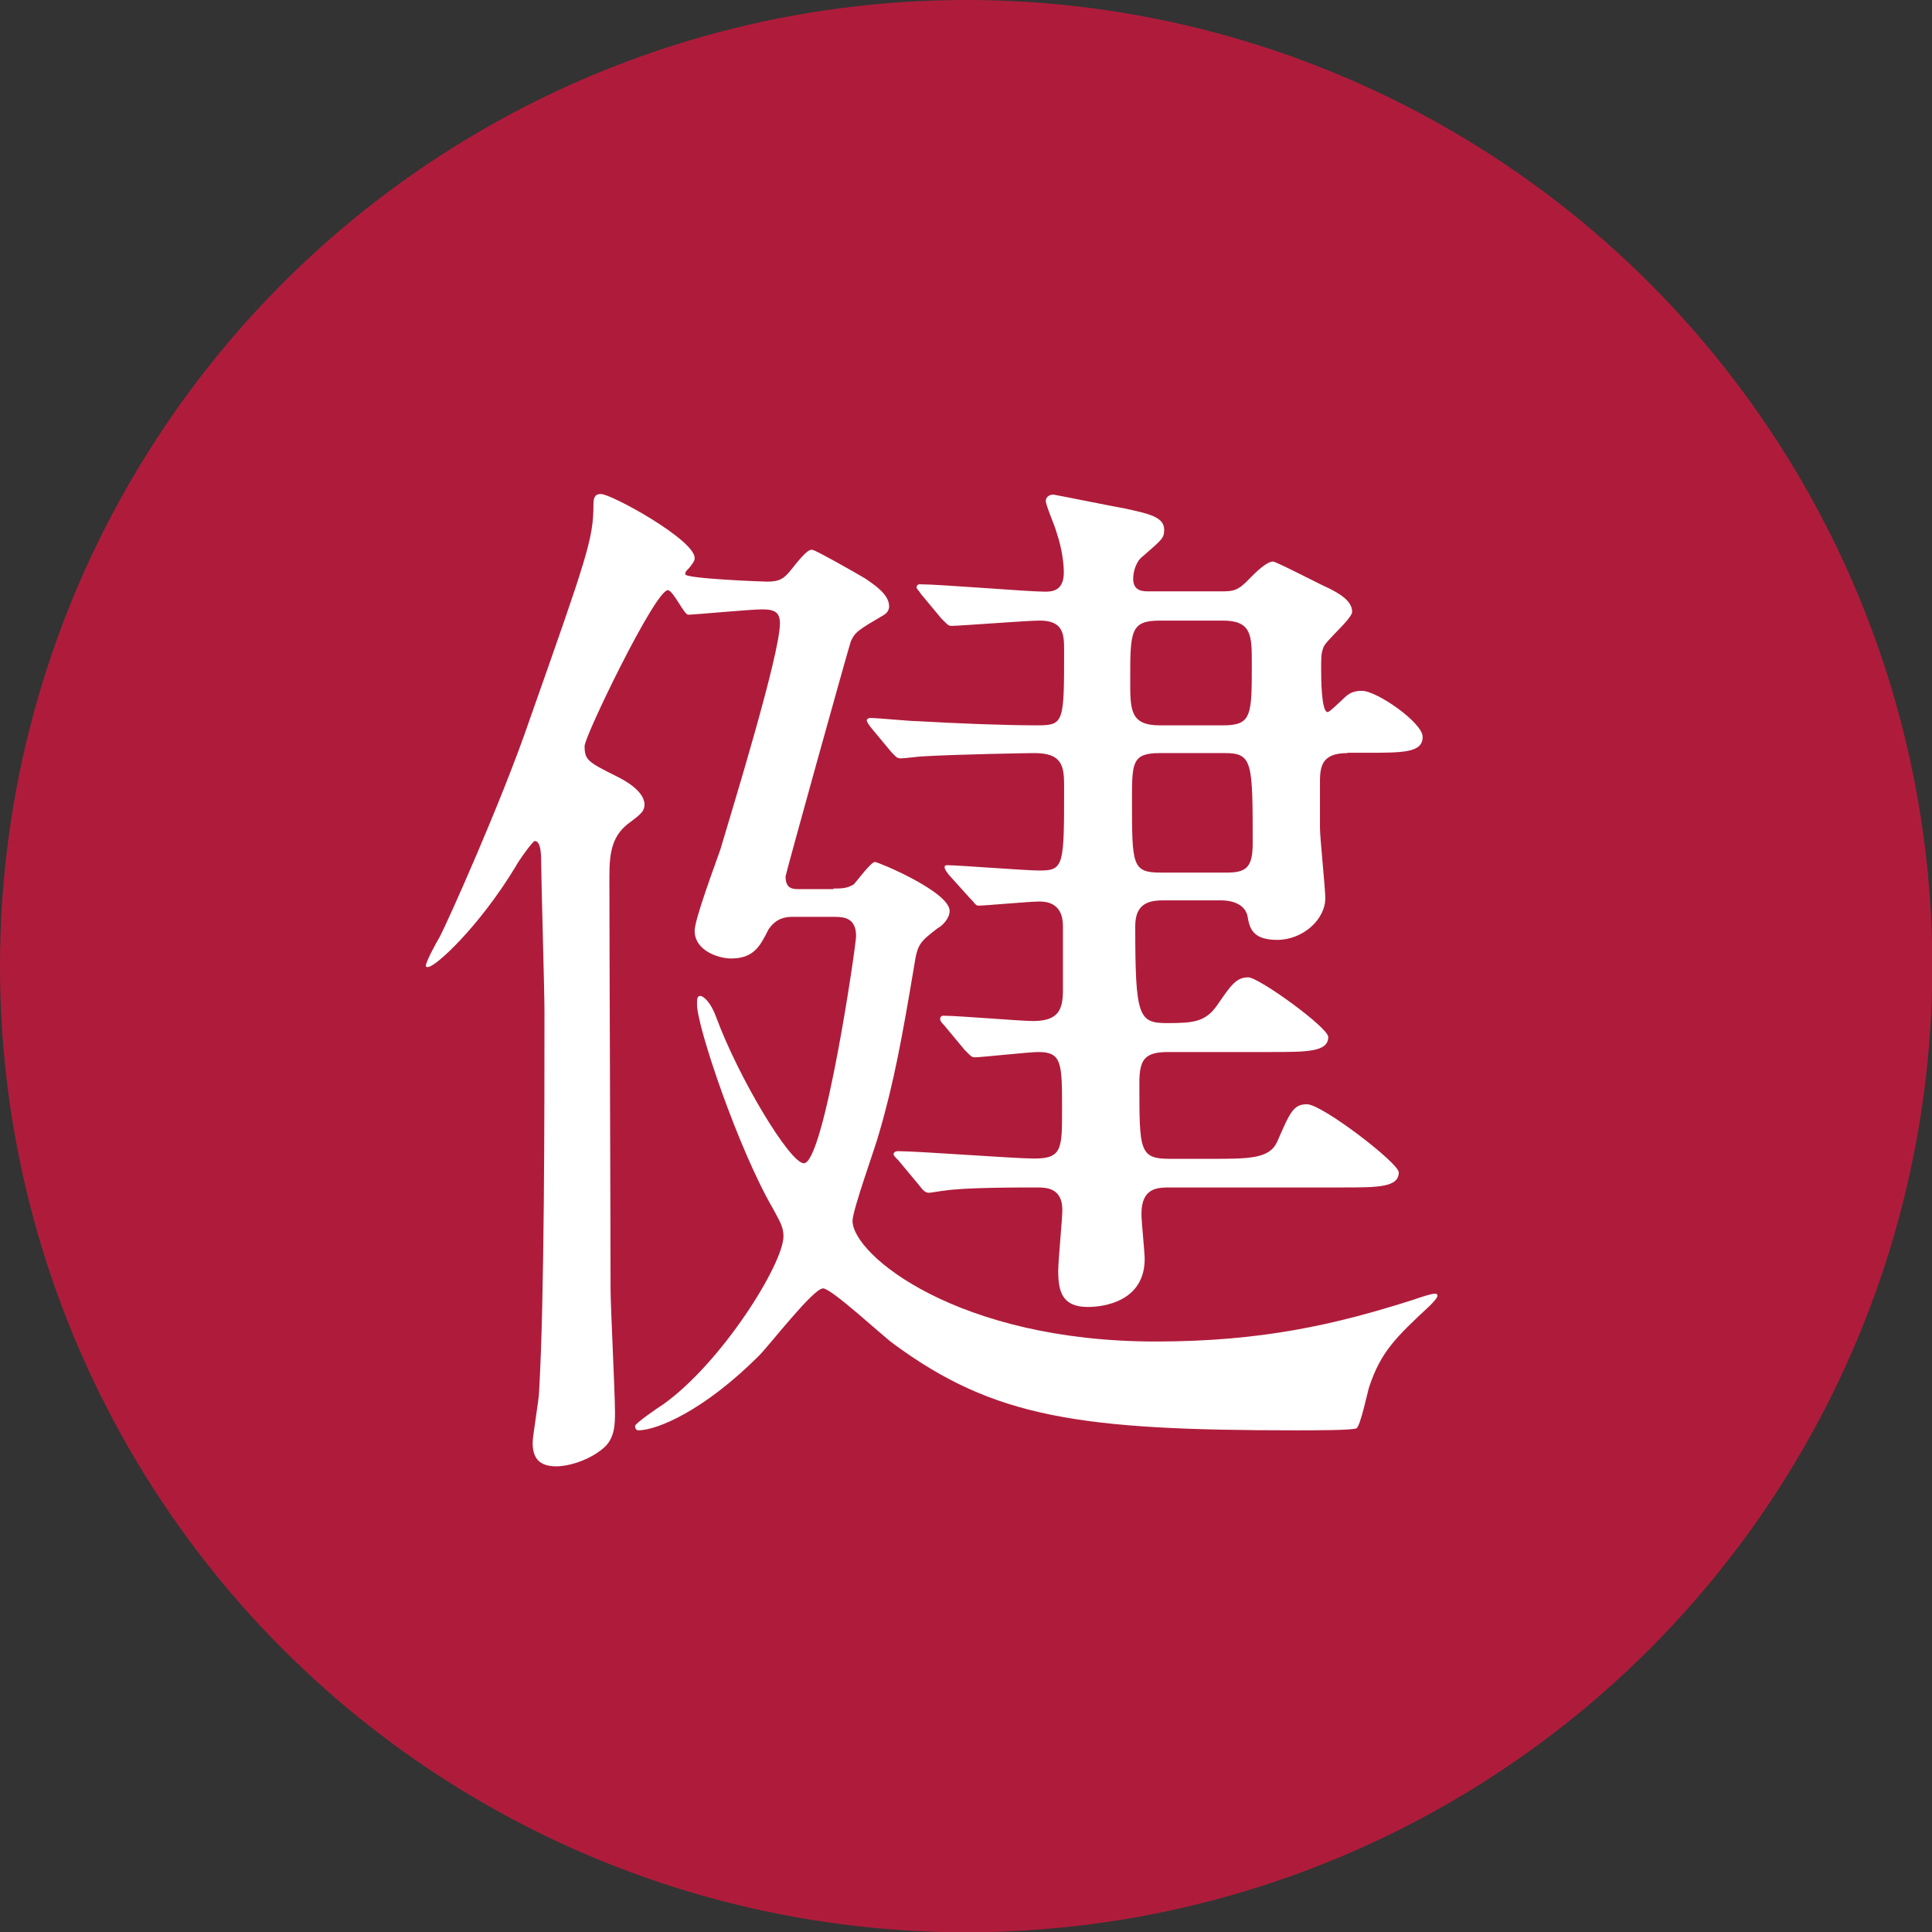
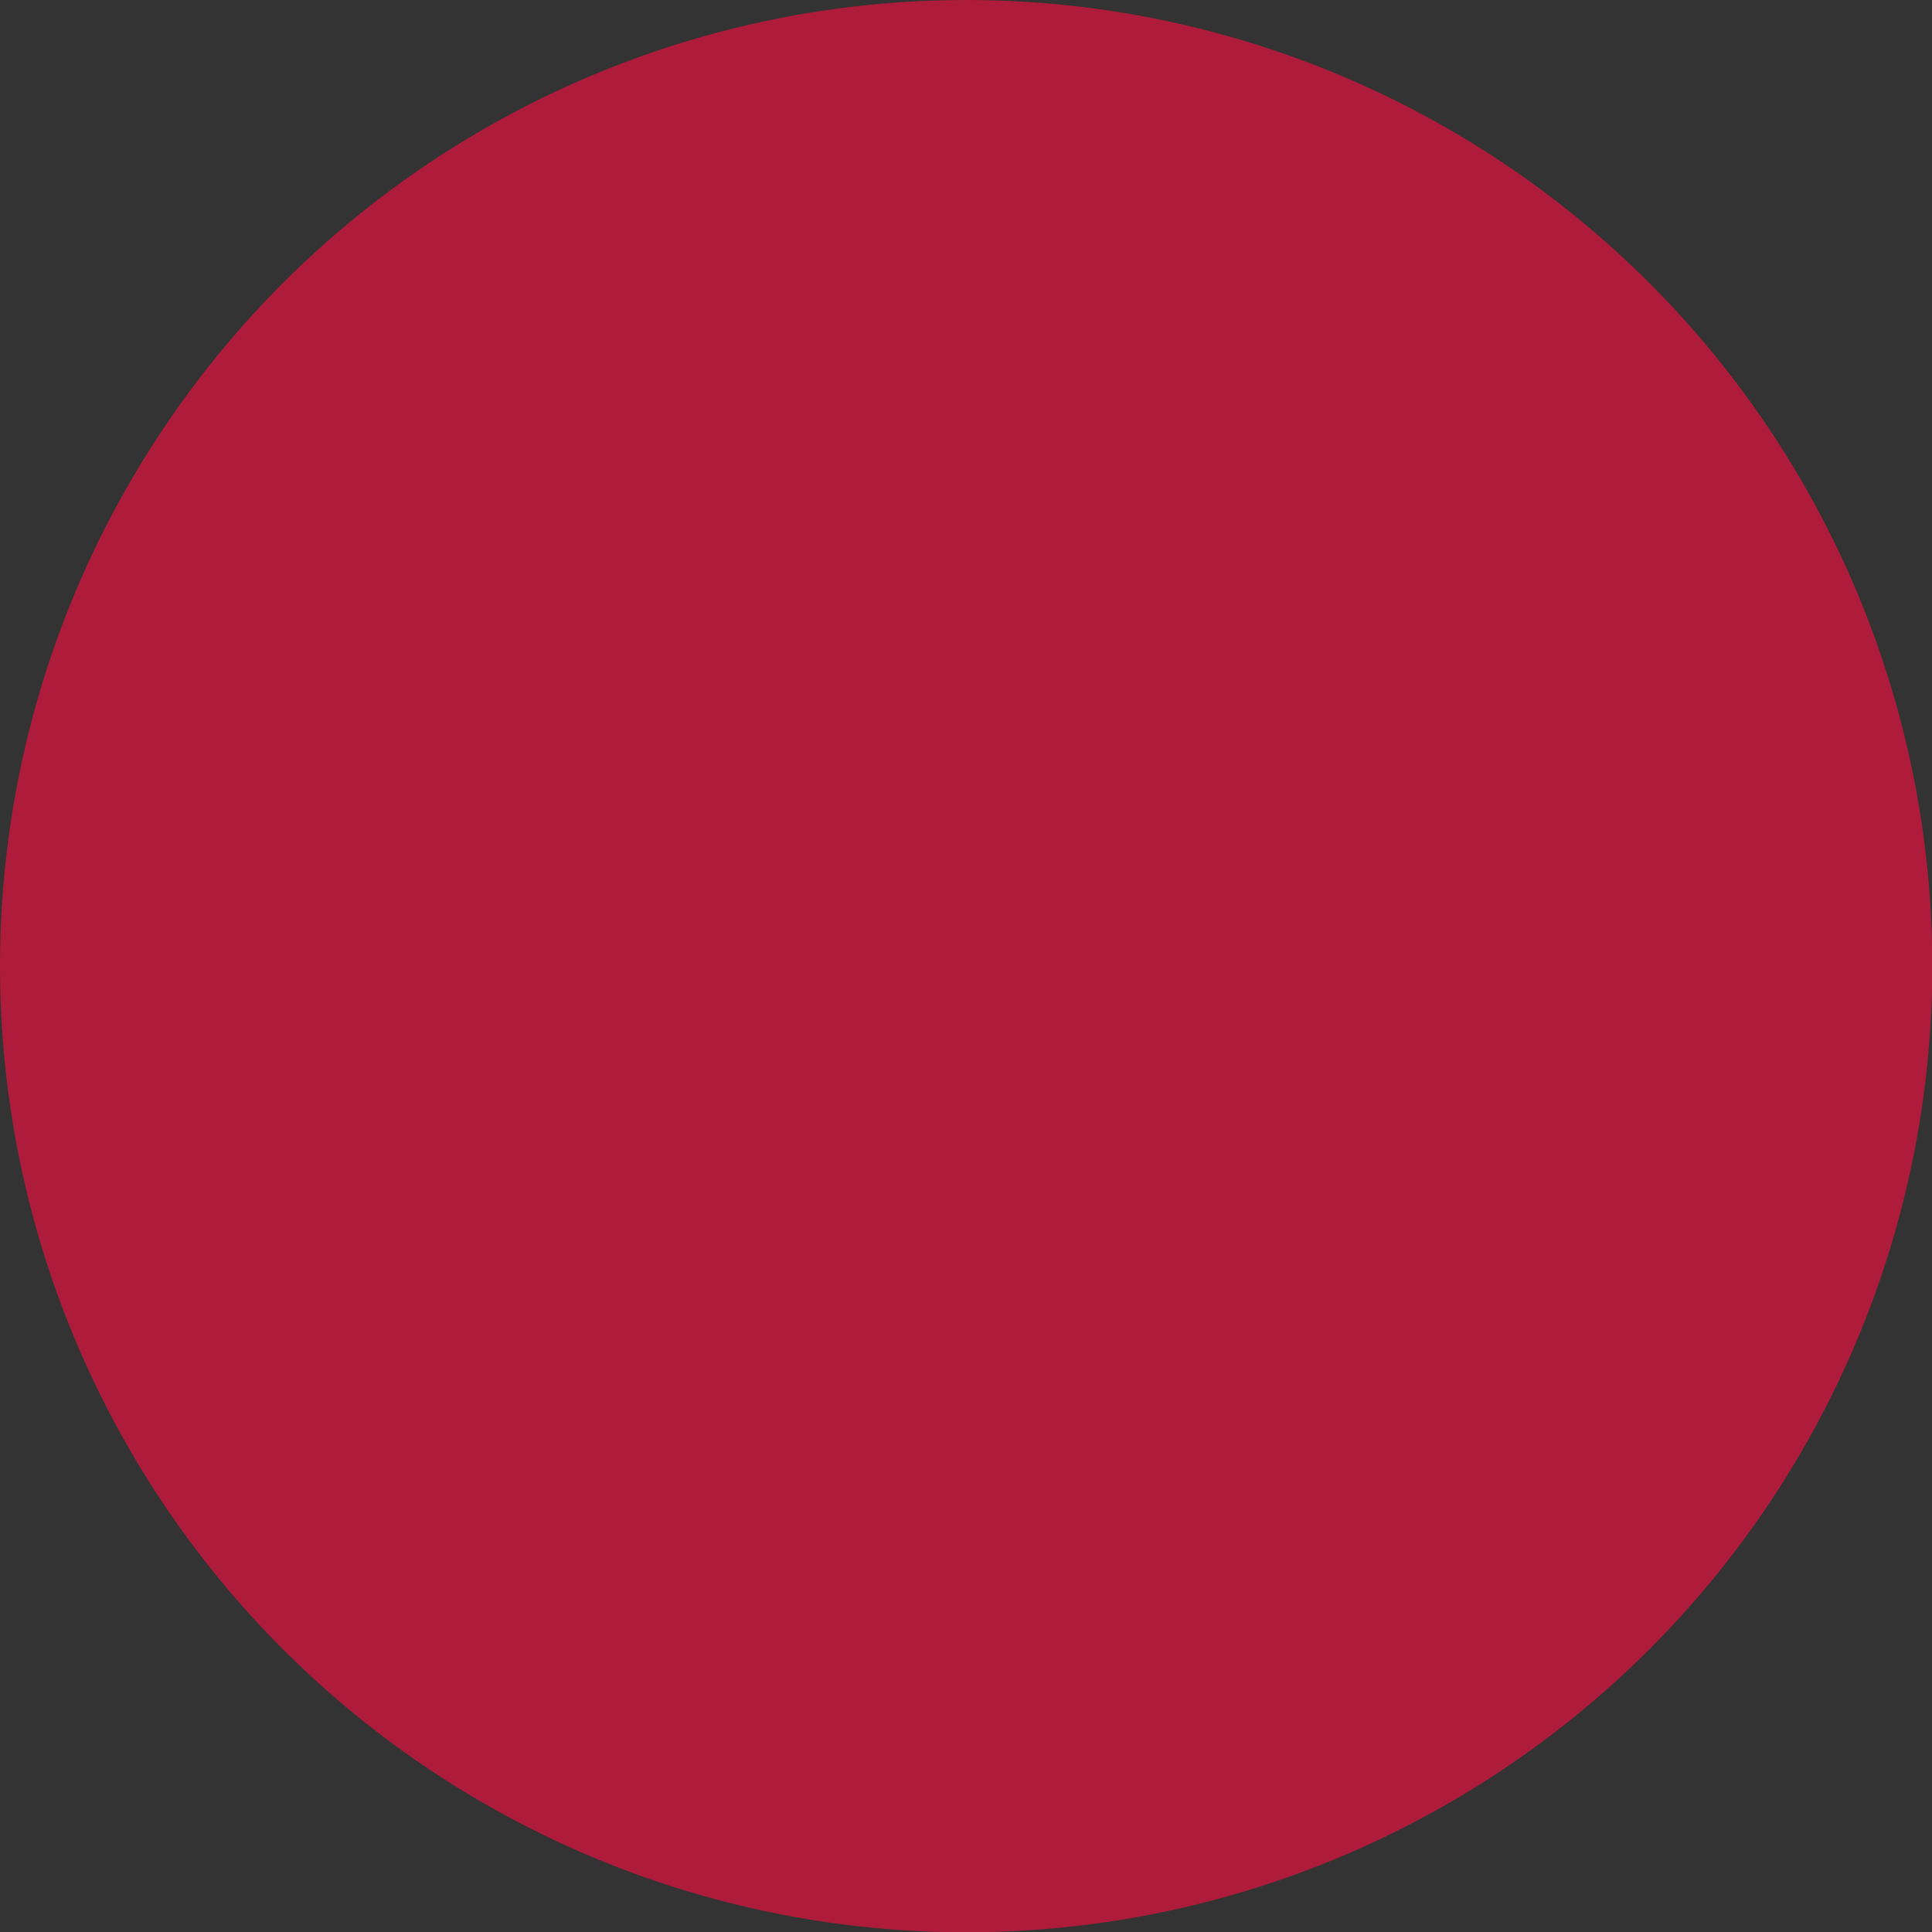
<svg xmlns="http://www.w3.org/2000/svg" id="_レイヤー_2" viewBox="0 0 65.47 65.47">
  <rect x="0" y="0" width="65.47" height="65.47" fill="#333333" stroke="none" />
  <defs>
    <style>.cls-1{fill:#fff;}.cls-2{fill:#af1c3b;}</style>
  </defs>
  <g id="_要素">
    <circle class="cls-2" cx="32.74" cy="32.74" r="32.74" />
-     <path class="cls-1" d="m28.24,30.11c.25,0,.47,0,.69-.14.11-.11.58-.76.72-.76.11,0,2.53,1.01,2.53,1.66,0,.25-.25.51-.4.58-.61.47-.69.54-.8,1.27-.4,2.39-.69,3.98-1.19,5.68-.11.43-.9,2.6-.9,2.97,0,1.16,3.58,4.09,10.27,4.09,3.62,0,6.11-.58,8.72-1.41.72-.25.83-.25.83-.14,0,.07-.14.22-.25.33-1.16,1.08-1.66,1.56-2.06,2.75-.07.22-.29,1.3-.43,1.41-.14.07-1.41.07-2.06.07-7.34,0-10.23-.43-13.63-2.93-.4-.29-2.1-1.88-2.39-1.88-.33,0-1.81,1.92-2.17,2.28-1.88,1.88-3.47,2.53-4.09,2.53-.07,0-.11-.07-.11-.15s.76-.61.94-.72c1.99-1.41,4.09-4.77,4.09-5.71,0-.33-.15-.54-.36-.94-1.16-1.99-2.57-6.15-2.57-6.91,0-.18,0-.29.11-.29s.36.22.54.72c.76,2.06,2.5,4.95,2.97,4.95.69,0,1.77-7.38,1.77-7.7,0-.61-.4-.65-.72-.65h-1.45c-.22,0-.54.04-.8.43-.29.58-.51.98-1.27.98-.4,0-1.23-.25-1.23-.94,0-.4.72-2.31.87-2.75.43-1.45,2.02-6.62,2.02-7.67,0-.4-.22-.47-.61-.47s-2.28.18-2.5.18c-.14,0-.51-.83-.69-.83-.43,0-2.82,4.95-2.82,5.28,0,.47.11.54,1.05,1.01.29.14.98.51.98.98,0,.22-.14.33-.47.58-.61.43-.72.98-.72,1.84,0,1.99.04,11.79.04,14,0,.58.15,3.51.15,4.16,0,.4,0,.9-.4,1.23-.47.4-1.16.61-1.59.61-.65,0-.8-.36-.8-.8,0-.25.22-1.48.22-1.77.18-3.11.18-9.51.18-12.84,0-.72-.11-4.48-.11-4.95,0-.33,0-.83-.22-.83-.07,0-.58.72-.65.87-1.23,2.03-2.71,3.4-2.97,3.4-.04,0-.07,0-.07-.04,0-.14.36-.8.47-.98.25-.47,2.1-4.59,3.04-7.34,1.95-5.53,2.17-6.15,2.17-7.31,0-.22.04-.36.25-.36.36,0,3.18,1.55,3.18,2.17,0,.11-.07.18-.18.33-.11.11-.14.14-.14.22,0,.15,2.64.25,2.78.25.43,0,.58-.11.83-.43.51-.65.61-.65.69-.65.11,0,1.63.87,1.81.98.25.18.8.51.8.94,0,.15-.11.25-.18.29-.87.51-.98.58-1.12.9-.11.33-2.21,7.88-2.21,7.96,0,.43.25.43.47.43h1.16Zm17.43-4.59c-.8,0-.94.36-.94.94v1.59c0,.36.18,2.03.18,2.39,0,.72-.76,1.41-1.63,1.41s-.94-.43-1.01-.83c-.11-.4-.54-.51-.9-.51h-1.92c-.47,0-.98.07-.98.87,0,3.07.11,3.29,1.08,3.29.9,0,1.3-.04,1.7-.61.47-.69.65-.94,1.05-.94.36,0,2.71,1.7,2.71,2.02,0,.51-.72.51-1.95.51h-3.47c-.8,0-.98.25-.98,1.05,0,2.31,0,2.57,1.05,2.57h1.34c1.34,0,2.02,0,2.28-.58.43-.98.54-1.27,1.01-1.27.51,0,3.11,1.99,3.11,2.31,0,.51-.72.51-1.92.51h-5.82c-.43,0-.98,0-.98.9,0,.25.11,1.3.11,1.52,0,1.63-1.77,1.63-1.92,1.63-.87,0-1.01-.51-1.01-1.23,0-.33.14-1.77.14-2.06,0-.72-.51-.76-.83-.76-.76,0-2.5,0-3.18.11-.07,0-.43.07-.51.07-.14,0-.22-.11-.33-.25l-.69-.83c-.07-.07-.18-.18-.18-.22,0-.07.07-.11.14-.11.72,0,3.94.25,4.63.25.94,0,.94-.33.94-1.66,0-1.56,0-1.95-.8-1.95-.33,0-1.92.18-2.17.18-.11,0-.18-.11-.33-.25l-.69-.83c-.14-.14-.14-.18-.14-.22,0-.07.04-.11.11-.11.51,0,2.6.18,3.04.18.87,0,1.01-.4,1.01-1.05v-2.17c0-.8-.58-.83-.8-.83-.33,0-1.84.14-2.06.14-.11,0-.14-.11-.29-.25l-.72-.8c-.14-.18-.14-.22-.14-.25,0-.07.04-.07.11-.07.36,0,2.64.18,3.11.18.83,0,.83-.18.83-2.86,0-.69-.07-1.12-1.01-1.12-.14,0-2.57.04-3.76.11-.11,0-.65.07-.76.07-.15,0-.18-.07-.33-.22l-.69-.83q-.14-.18-.14-.25s.04-.07.11-.07c.25,0,1.37.11,1.63.11,1.23.07,2.86.14,4.05.14.9,0,.9-.11.9-2.57,0-.54-.04-.98-.83-.98-.43,0-2.71.18-3,.18-.11,0-.18-.11-.33-.25l-.69-.83c-.07-.11-.15-.18-.15-.22,0-.07.04-.11.11-.11.69,0,3.65.25,4.23.25.22,0,.65,0,.65-.65,0-.22-.04-.76-.25-1.37-.04-.18-.36-.9-.36-1.05,0-.18.18-.22.25-.22.04,0,2.17.43,2.42.47.83.18,1.34.29,1.34.72,0,.29-.07.33-.72.9-.22.15-.33.51-.33.76,0,.43.33.43.54.43h2.39c.47,0,.61,0,1.05-.47.18-.18.54-.54.76-.54.11,0,1.7.83,1.88.9.36.18.8.43.8.8,0,.25-.94,1.01-.98,1.23-.07.18-.07.33-.07.69,0,.29,0,1.48.22,1.48.07,0,.43-.36.51-.43.18-.18.33-.29.65-.29.51,0,2.06,1.08,2.06,1.56,0,.54-.65.54-1.95.54h-.61Zm-4.23-.94c.98,0,.98-.33.98-2.1,0-.94,0-1.45-.98-1.45h-2.13c-1.01,0-1.01.36-1.01,2.03,0,1.01,0,1.52,1.01,1.52h2.13Zm.11,4.99c.65,0,.9-.14.9-.98,0-2.75,0-3.07-.94-3.07h-2.21c-.94,0-.94.33-.94,1.59,0,2.21,0,2.46.98,2.46h2.21Z" />
  </g>
</svg>